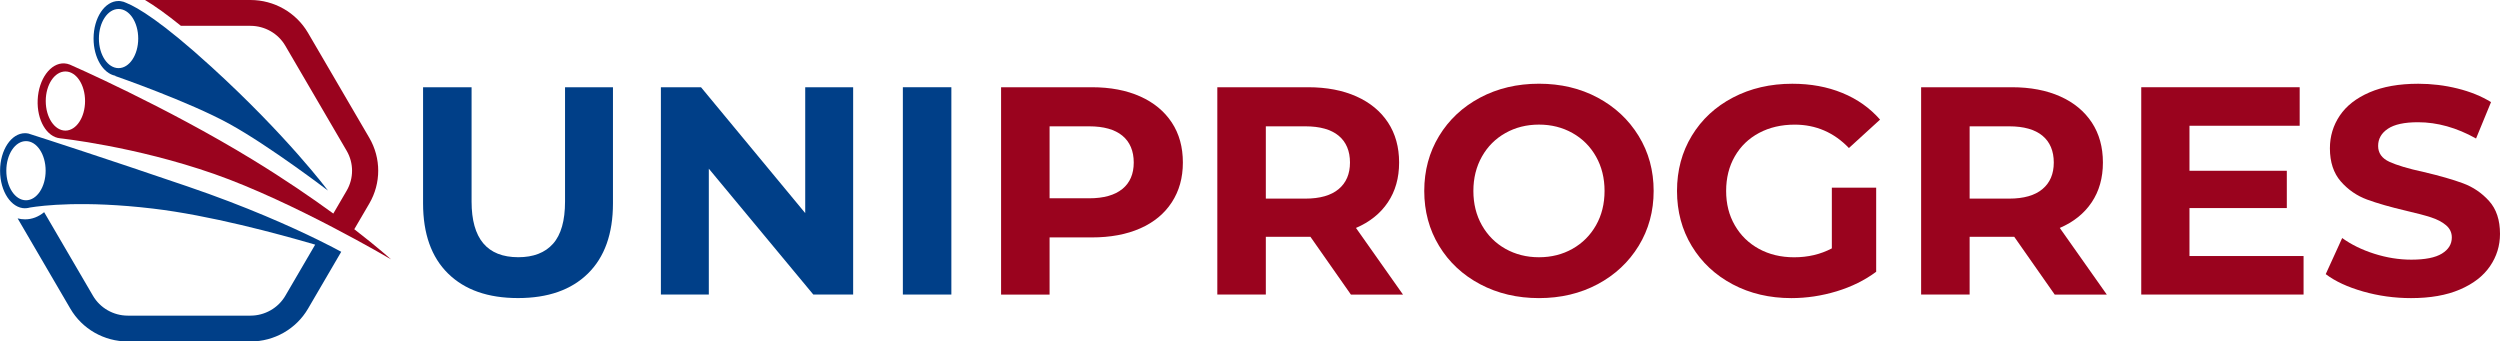
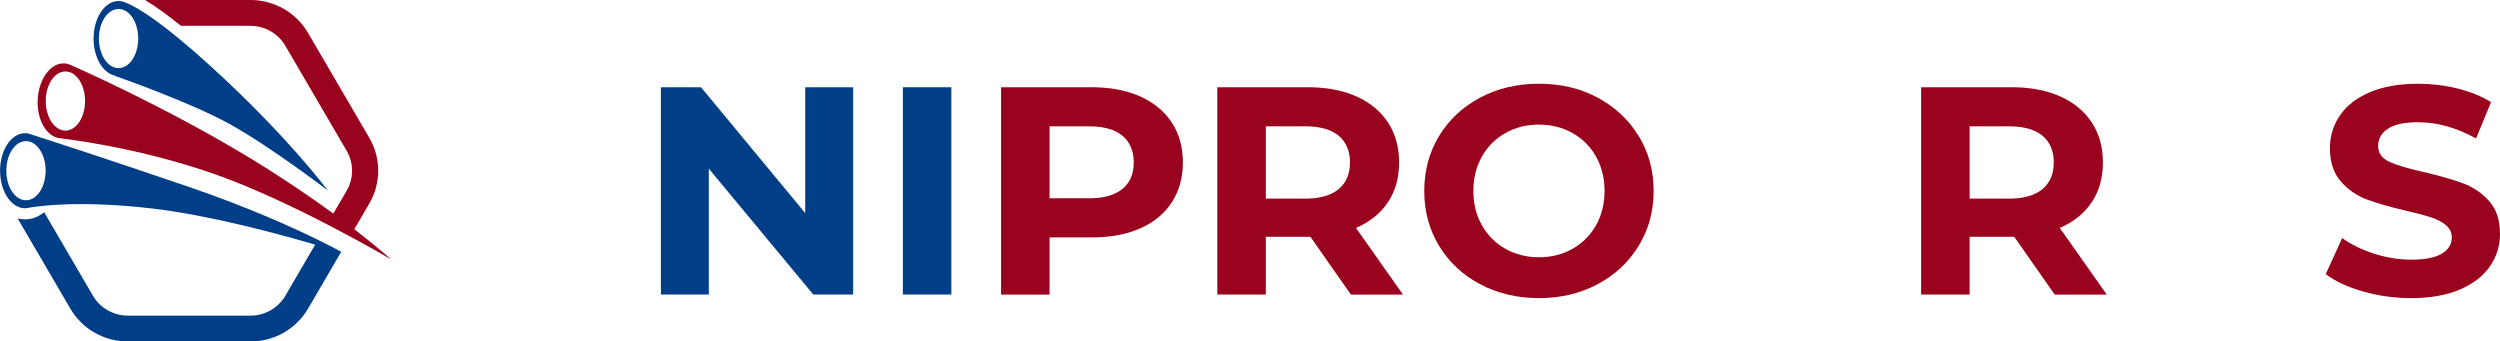
<svg xmlns="http://www.w3.org/2000/svg" width="432" height="59" viewBox="0 0 432 59" fill="none">
  <g clip-path="url(#clip0_5_1673)">
    <path d="M19.936 13.088V13.143C19.936 13.143 32.688 17.57 39.671 21.426C46.653 25.281 56.668 32.93 56.668 32.93C56.668 32.93 49.679 23.537 36.525 11.548C27.948 3.725 23.741 1.273 21.845 0.509C21.537 0.354 21.21 0.248 20.871 0.205C20.595 0.155 20.482 0.174 20.482 0.174C18.102 0.174 16.168 3.079 16.168 6.662C16.168 9.965 17.807 12.684 19.929 13.088H19.936ZM17.091 6.662C17.091 3.843 18.611 1.552 20.488 1.552C22.366 1.552 23.885 3.837 23.885 6.662C23.885 9.48 22.366 11.771 20.488 11.771C18.611 11.771 17.091 9.487 17.091 6.662Z" fill="#003F88" />
    <path d="M10.373 23.897C10.373 23.897 23.301 25.263 37.002 30.056C50.703 34.855 67.562 44.813 67.562 44.813C67.562 44.813 65.358 42.802 61.22 39.611L63.819 35.165C65.867 31.657 65.867 27.336 63.819 23.822L53.214 5.662C51.161 2.161 47.375 0 43.281 0H25.059C26.792 1.037 28.877 2.533 31.263 4.464H43.281C45.755 4.464 48.066 5.78 49.303 7.904L59.908 26.064C61.145 28.187 61.145 30.819 59.908 32.943L57.597 36.904C53.892 34.203 49.227 30.999 43.683 27.61C28.463 18.309 12.068 11.163 12.068 11.163C11.761 11.045 11.447 10.97 11.114 10.952C8.734 10.846 6.675 13.665 6.511 17.241C6.354 20.749 8.075 23.68 10.385 23.897H10.373ZM7.905 17.459C7.905 14.64 9.425 12.349 11.302 12.349C13.18 12.349 14.699 14.634 14.699 17.459C14.699 20.277 13.18 22.568 11.302 22.568C9.425 22.568 7.905 20.283 7.905 17.459Z" fill="#9A031E" />
    <path d="M4.314 35.985C4.377 35.985 4.433 35.972 4.496 35.972C4.496 35.972 4.521 35.972 4.559 35.972C4.766 35.954 4.973 35.923 5.174 35.861C7.309 35.513 14.473 34.631 26.403 36.041C36.198 37.196 47.928 40.362 54.464 42.274L49.309 51.103C48.072 53.226 45.761 54.542 43.287 54.542H22.083C19.609 54.542 17.299 53.226 16.062 51.103L7.629 36.662C6.675 37.45 5.551 37.903 4.326 37.903C3.887 37.903 3.46 37.847 3.045 37.736L12.156 53.338C14.203 56.846 17.989 59.006 22.09 59.006H43.294C47.394 59.006 51.18 56.846 53.227 53.338L58.903 43.615L58.966 43.51C58.275 43.131 56.913 42.411 54.954 41.448C50.408 39.219 42.628 35.699 32.374 32.204C17.544 27.144 7.629 23.946 5.413 23.239C5.287 23.189 5.161 23.145 5.03 23.114C4.973 23.096 4.942 23.083 4.942 23.083C4.741 23.046 4.534 23.015 4.326 23.015C1.947 23.015 0.013 25.921 0.013 29.503C0.013 33.085 1.947 35.991 4.326 35.991L4.314 35.985ZM4.49 34.606C2.612 34.606 1.093 32.322 1.093 29.497C1.093 26.672 2.612 24.387 4.49 24.387C6.367 24.387 7.887 26.672 7.887 29.497C7.887 32.316 6.367 34.606 4.49 34.606Z" fill="#003F88" />
-     <path d="M77.426 47.266C74.544 44.435 73.106 40.393 73.106 35.134V15.074H81.489V34.83C81.489 41.243 84.182 44.447 89.563 44.447C92.182 44.447 94.185 43.671 95.566 42.119C96.948 40.567 97.638 38.133 97.638 34.83V15.074H105.92V35.134C105.92 40.387 104.476 44.435 101.594 47.266C98.712 50.097 94.687 51.506 89.513 51.506C84.339 51.506 80.308 50.097 77.426 47.266Z" fill="#003F88" />
    <path d="M147.424 15.074V50.898H140.542L122.484 29.149V50.898H114.202V15.074H121.134L139.142 36.823V15.074H147.424Z" fill="#003F88" />
    <path d="M156.014 15.074H164.396V50.898H156.014V15.074Z" fill="#003F88" />
    <path d="M197.022 16.664C199.383 17.719 201.204 19.228 202.485 21.171C203.766 23.114 204.4 25.418 204.4 28.081C204.4 30.745 203.759 32.998 202.485 34.96C201.21 36.922 199.389 38.425 197.022 39.468C194.661 40.511 191.873 41.026 188.665 41.026H181.368V50.904H172.986V15.074H188.665C191.873 15.074 194.661 15.608 197.022 16.664ZM193.945 32.657C195.258 31.583 195.911 30.056 195.911 28.081C195.911 26.107 195.258 24.524 193.945 23.444C192.633 22.369 190.718 21.829 188.2 21.829H181.368V34.265H188.2C190.718 34.265 192.633 33.725 193.945 32.651V32.657Z" fill="#9A031E" />
    <path d="M233.434 50.898L226.445 40.921H218.735V50.898H210.352V15.074H226.031C229.239 15.074 232.027 15.608 234.388 16.664C236.749 17.719 238.57 19.228 239.851 21.171C241.125 23.114 241.766 25.418 241.766 28.081C241.766 30.745 241.119 33.036 239.826 34.96C238.532 36.891 236.692 38.363 234.313 39.387L242.438 50.904H233.434V50.898ZM231.311 23.444C229.999 22.369 228.084 21.829 225.566 21.829H218.735V34.321H225.566C228.084 34.321 229.999 33.775 231.311 32.682C232.624 31.589 233.277 30.056 233.277 28.081C233.277 26.107 232.624 24.524 231.311 23.444Z" fill="#9A031E" />
    <path d="M255.762 49.11C252.741 47.508 250.381 45.298 248.673 42.485C246.965 39.673 246.111 36.506 246.111 32.992C246.111 29.478 246.965 26.318 248.673 23.499C250.381 20.687 252.741 18.477 255.762 16.869C258.782 15.267 262.172 14.466 265.934 14.466C269.695 14.466 273.079 15.267 276.074 16.869C279.075 18.477 281.436 20.681 283.163 23.499C284.89 26.312 285.75 29.478 285.75 32.992C285.75 36.506 284.884 39.673 283.163 42.485C281.436 45.298 279.075 47.508 276.074 49.11C273.073 50.712 269.688 51.513 265.934 51.513C262.179 51.513 258.782 50.712 255.762 49.11ZM271.729 42.994C273.456 42.02 274.806 40.66 275.792 38.928C276.777 37.189 277.267 35.209 277.267 32.992C277.267 30.776 276.777 28.802 275.792 27.057C274.806 25.312 273.456 23.959 271.729 22.99C270.002 22.016 268.068 21.531 265.934 21.531C263.799 21.531 261.865 22.016 260.138 22.99C258.411 23.959 257.055 25.319 256.076 27.057C255.096 28.795 254.6 30.776 254.6 32.992C254.6 35.209 255.09 37.189 256.076 38.928C257.061 40.666 258.411 42.02 260.138 42.994C261.865 43.963 263.792 44.453 265.934 44.453C268.075 44.453 270.002 43.969 271.729 42.994Z" fill="#9A031E" />
-     <path d="M316.542 32.427H324.203V46.962C322.237 48.427 319.958 49.551 317.371 50.339C314.784 51.121 312.178 51.513 309.554 51.513C305.793 51.513 302.415 50.724 299.413 49.135C296.412 47.545 294.057 45.347 292.349 42.535C290.641 39.722 289.787 36.537 289.787 32.992C289.787 29.447 290.641 26.262 292.349 23.45C294.057 20.637 296.431 18.433 299.463 16.85C302.502 15.261 305.918 14.472 309.711 14.472C312.882 14.472 315.77 15 318.351 16.062C320.937 17.117 323.11 18.657 324.874 20.668L319.493 25.579C316.906 22.885 313.779 21.538 310.125 21.538C307.814 21.538 305.761 22.016 303.965 22.972C302.17 23.928 300.776 25.275 299.777 27.014C298.773 28.752 298.277 30.751 298.277 32.998C298.277 35.246 298.773 37.196 299.777 38.934C300.776 40.672 302.163 42.026 303.94 43.001C305.717 43.969 307.745 44.459 310.025 44.459C312.436 44.459 314.608 43.944 316.542 42.92V32.427Z" fill="#9A031E" />
    <path d="M355.051 50.898L348.063 40.921H340.352V50.898H331.97V15.074H347.648C350.857 15.074 353.645 15.608 356.006 16.664C358.367 17.719 360.187 19.228 361.468 21.171C362.743 23.114 363.383 25.418 363.383 28.081C363.383 30.745 362.737 33.036 361.443 34.96C360.15 36.891 358.31 38.363 355.93 39.387L364.055 50.904H355.051V50.898ZM352.929 23.444C351.617 22.369 349.702 21.829 347.184 21.829H340.352V34.321H347.184C349.702 34.321 351.617 33.775 352.929 32.682C354.241 31.589 354.894 30.056 354.894 28.081C354.894 26.107 354.241 24.524 352.929 23.444Z" fill="#9A031E" />
-     <path d="M398.056 44.248V50.898H370.008V15.074H397.384V21.73H378.34V29.509H395.161V35.954H378.34V44.242H398.056V44.248Z" fill="#9A031E" />
    <path d="M408.328 50.364C405.653 49.6 403.506 48.601 401.886 47.371L404.73 41.132C406.281 42.255 408.127 43.162 410.268 43.845C412.41 44.528 414.544 44.869 416.686 44.869C419.065 44.869 420.823 44.522 421.966 43.82C423.103 43.118 423.674 42.193 423.674 41.032C423.674 40.182 423.335 39.474 422.663 38.909C421.991 38.344 421.131 37.897 420.076 37.556C419.021 37.214 417.602 36.842 415.806 36.426C413.044 35.78 410.783 35.128 409.025 34.482C407.267 33.831 405.754 32.794 404.498 31.36C403.242 29.925 402.608 28.013 402.608 25.629C402.608 23.549 403.179 21.662 404.316 19.973C405.452 18.284 407.173 16.943 409.465 15.956C411.757 14.969 414.563 14.472 417.872 14.472C420.183 14.472 422.443 14.745 424.654 15.292C426.857 15.838 428.791 16.62 430.449 17.645L427.862 23.934C424.515 22.059 421.169 21.122 417.822 21.122C415.474 21.122 413.741 21.5 412.623 22.252C411.499 23.003 410.94 23.99 410.94 25.219C410.94 26.448 411.587 27.361 412.88 27.957C414.174 28.553 416.146 29.143 418.802 29.72C421.564 30.366 423.825 31.018 425.583 31.664C427.341 32.309 428.848 33.334 430.11 34.731C431.372 36.128 432 38.028 432 40.412C432 42.454 431.422 44.329 430.267 46.012C429.112 47.7 427.379 49.041 425.068 50.029C422.757 51.022 419.944 51.513 416.629 51.513C413.766 51.513 410.997 51.127 408.322 50.364H408.328Z" fill="#9A031E" />
  </g>
  <defs>
    <clipPath id="clip0_5_1673">
      <rect width="432" height="59" fill="white" />
    </clipPath>
  </defs>
</svg>